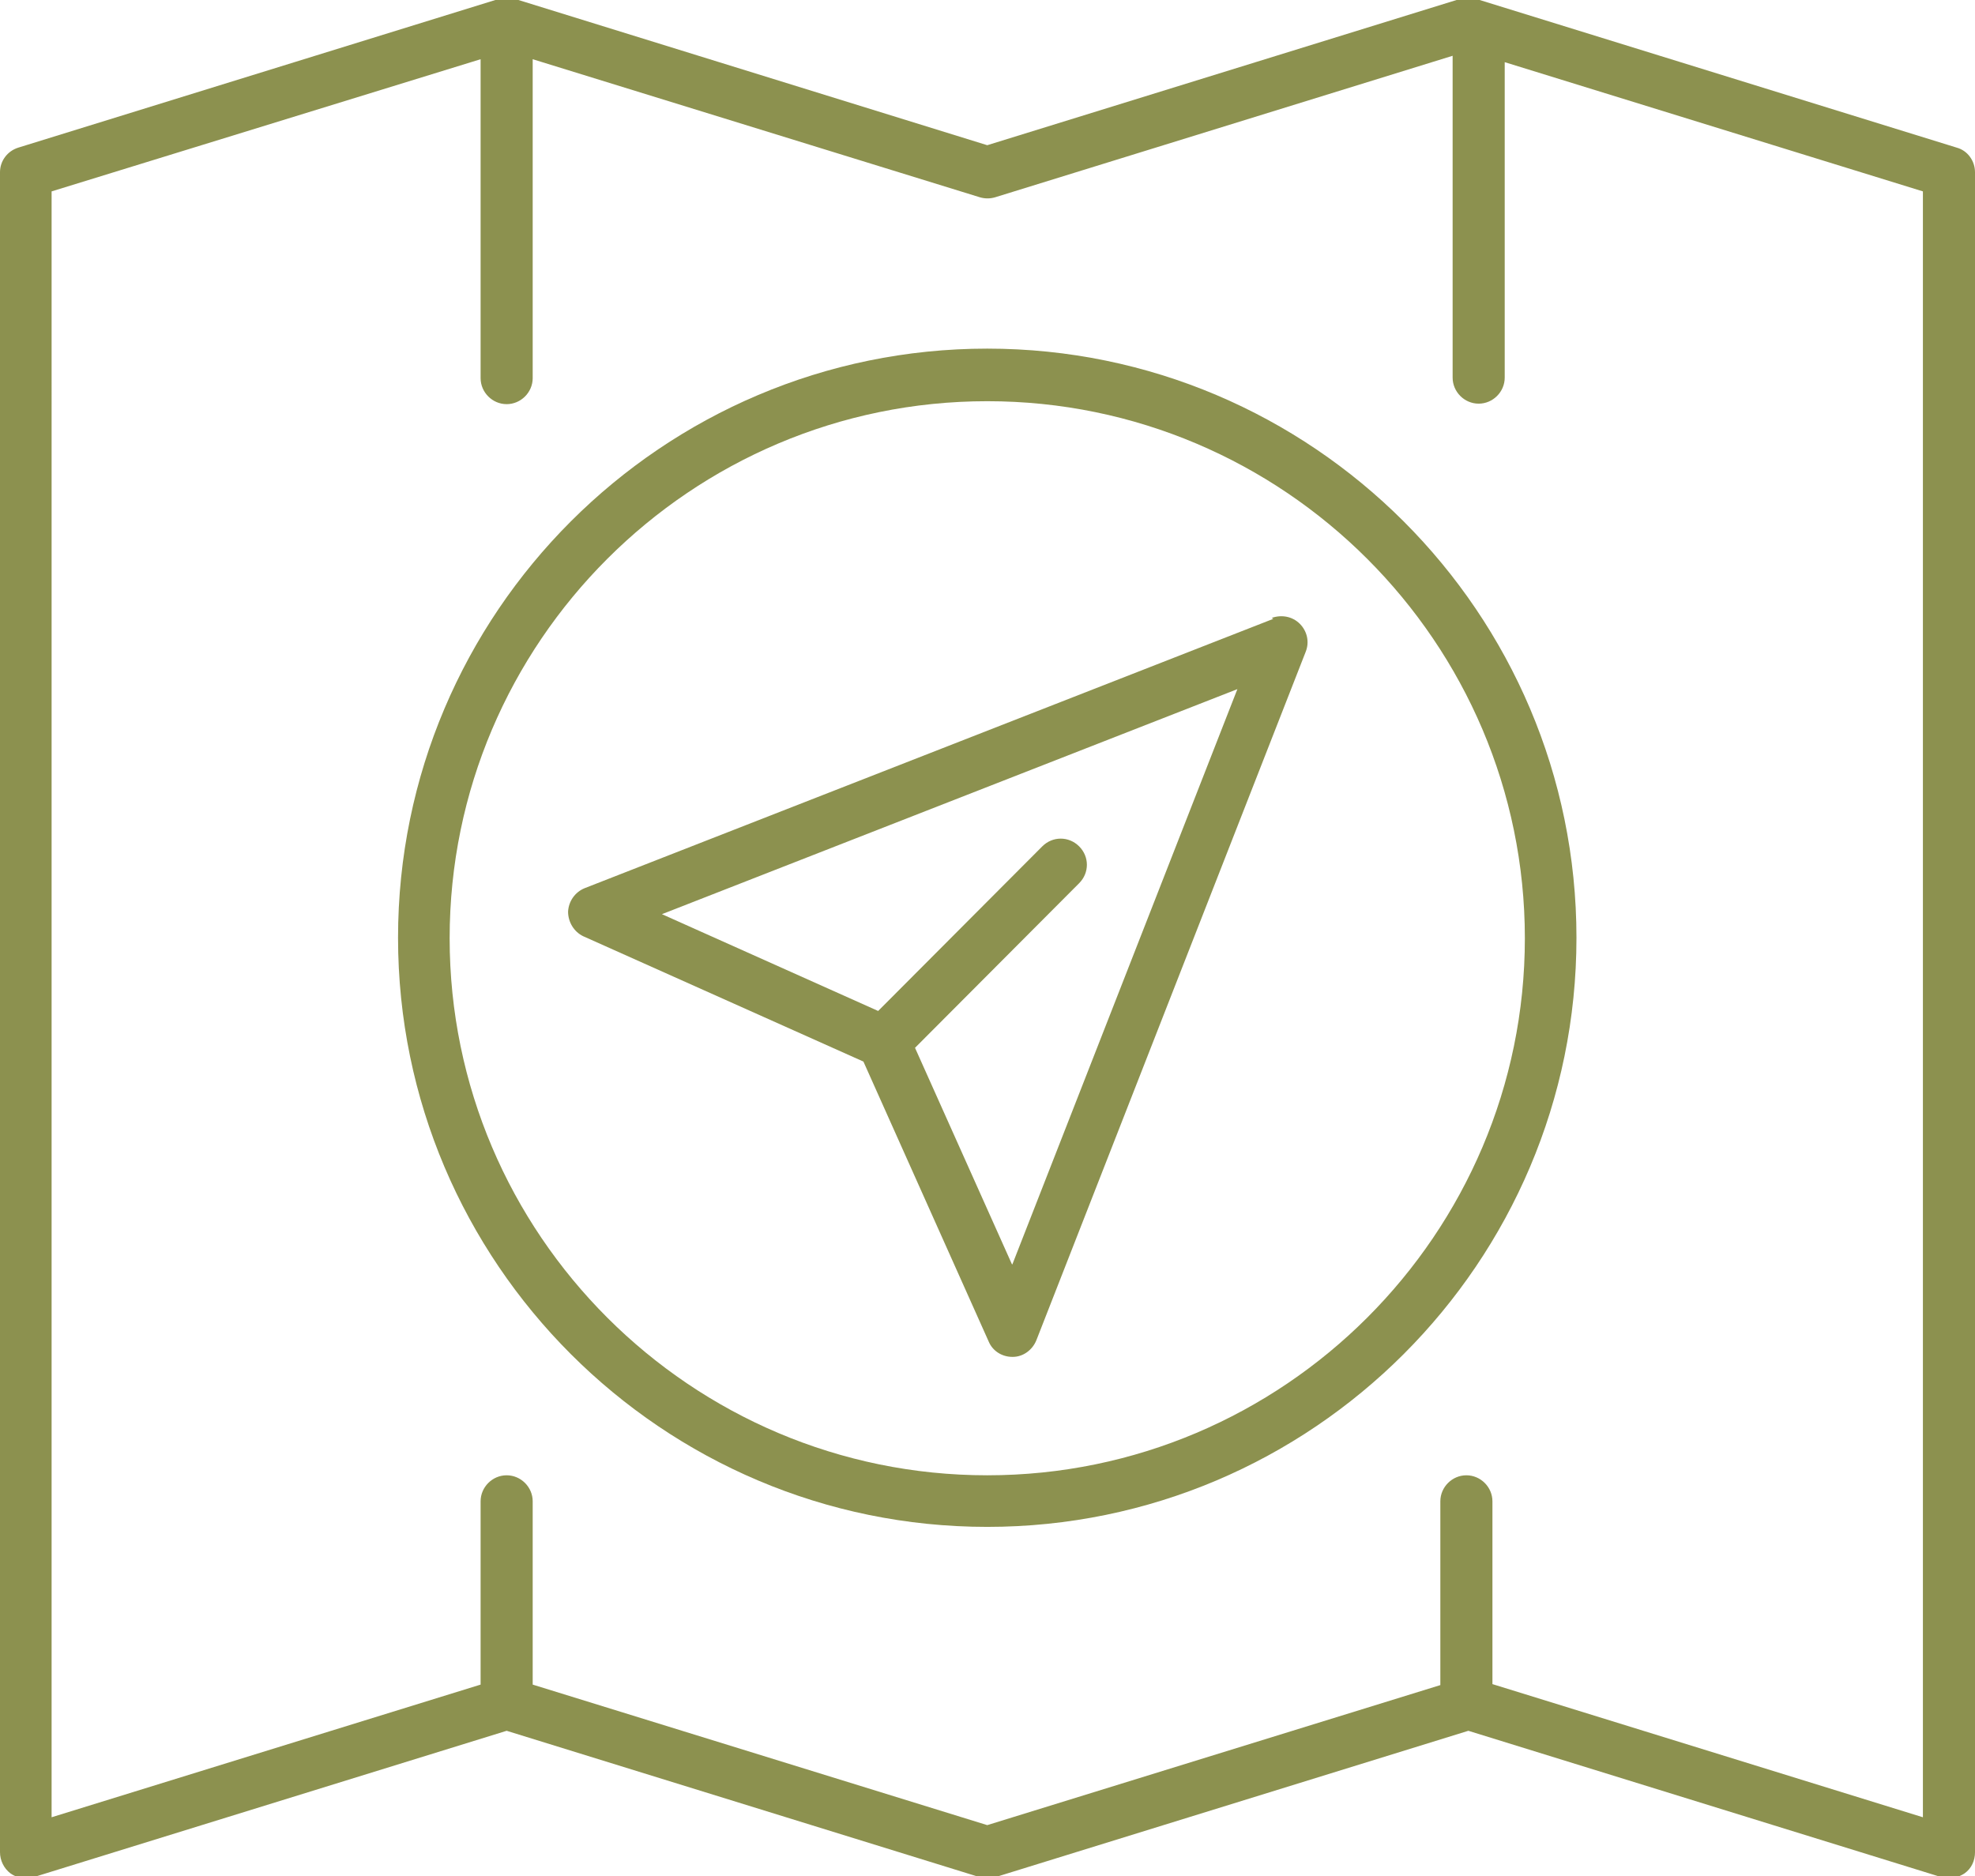
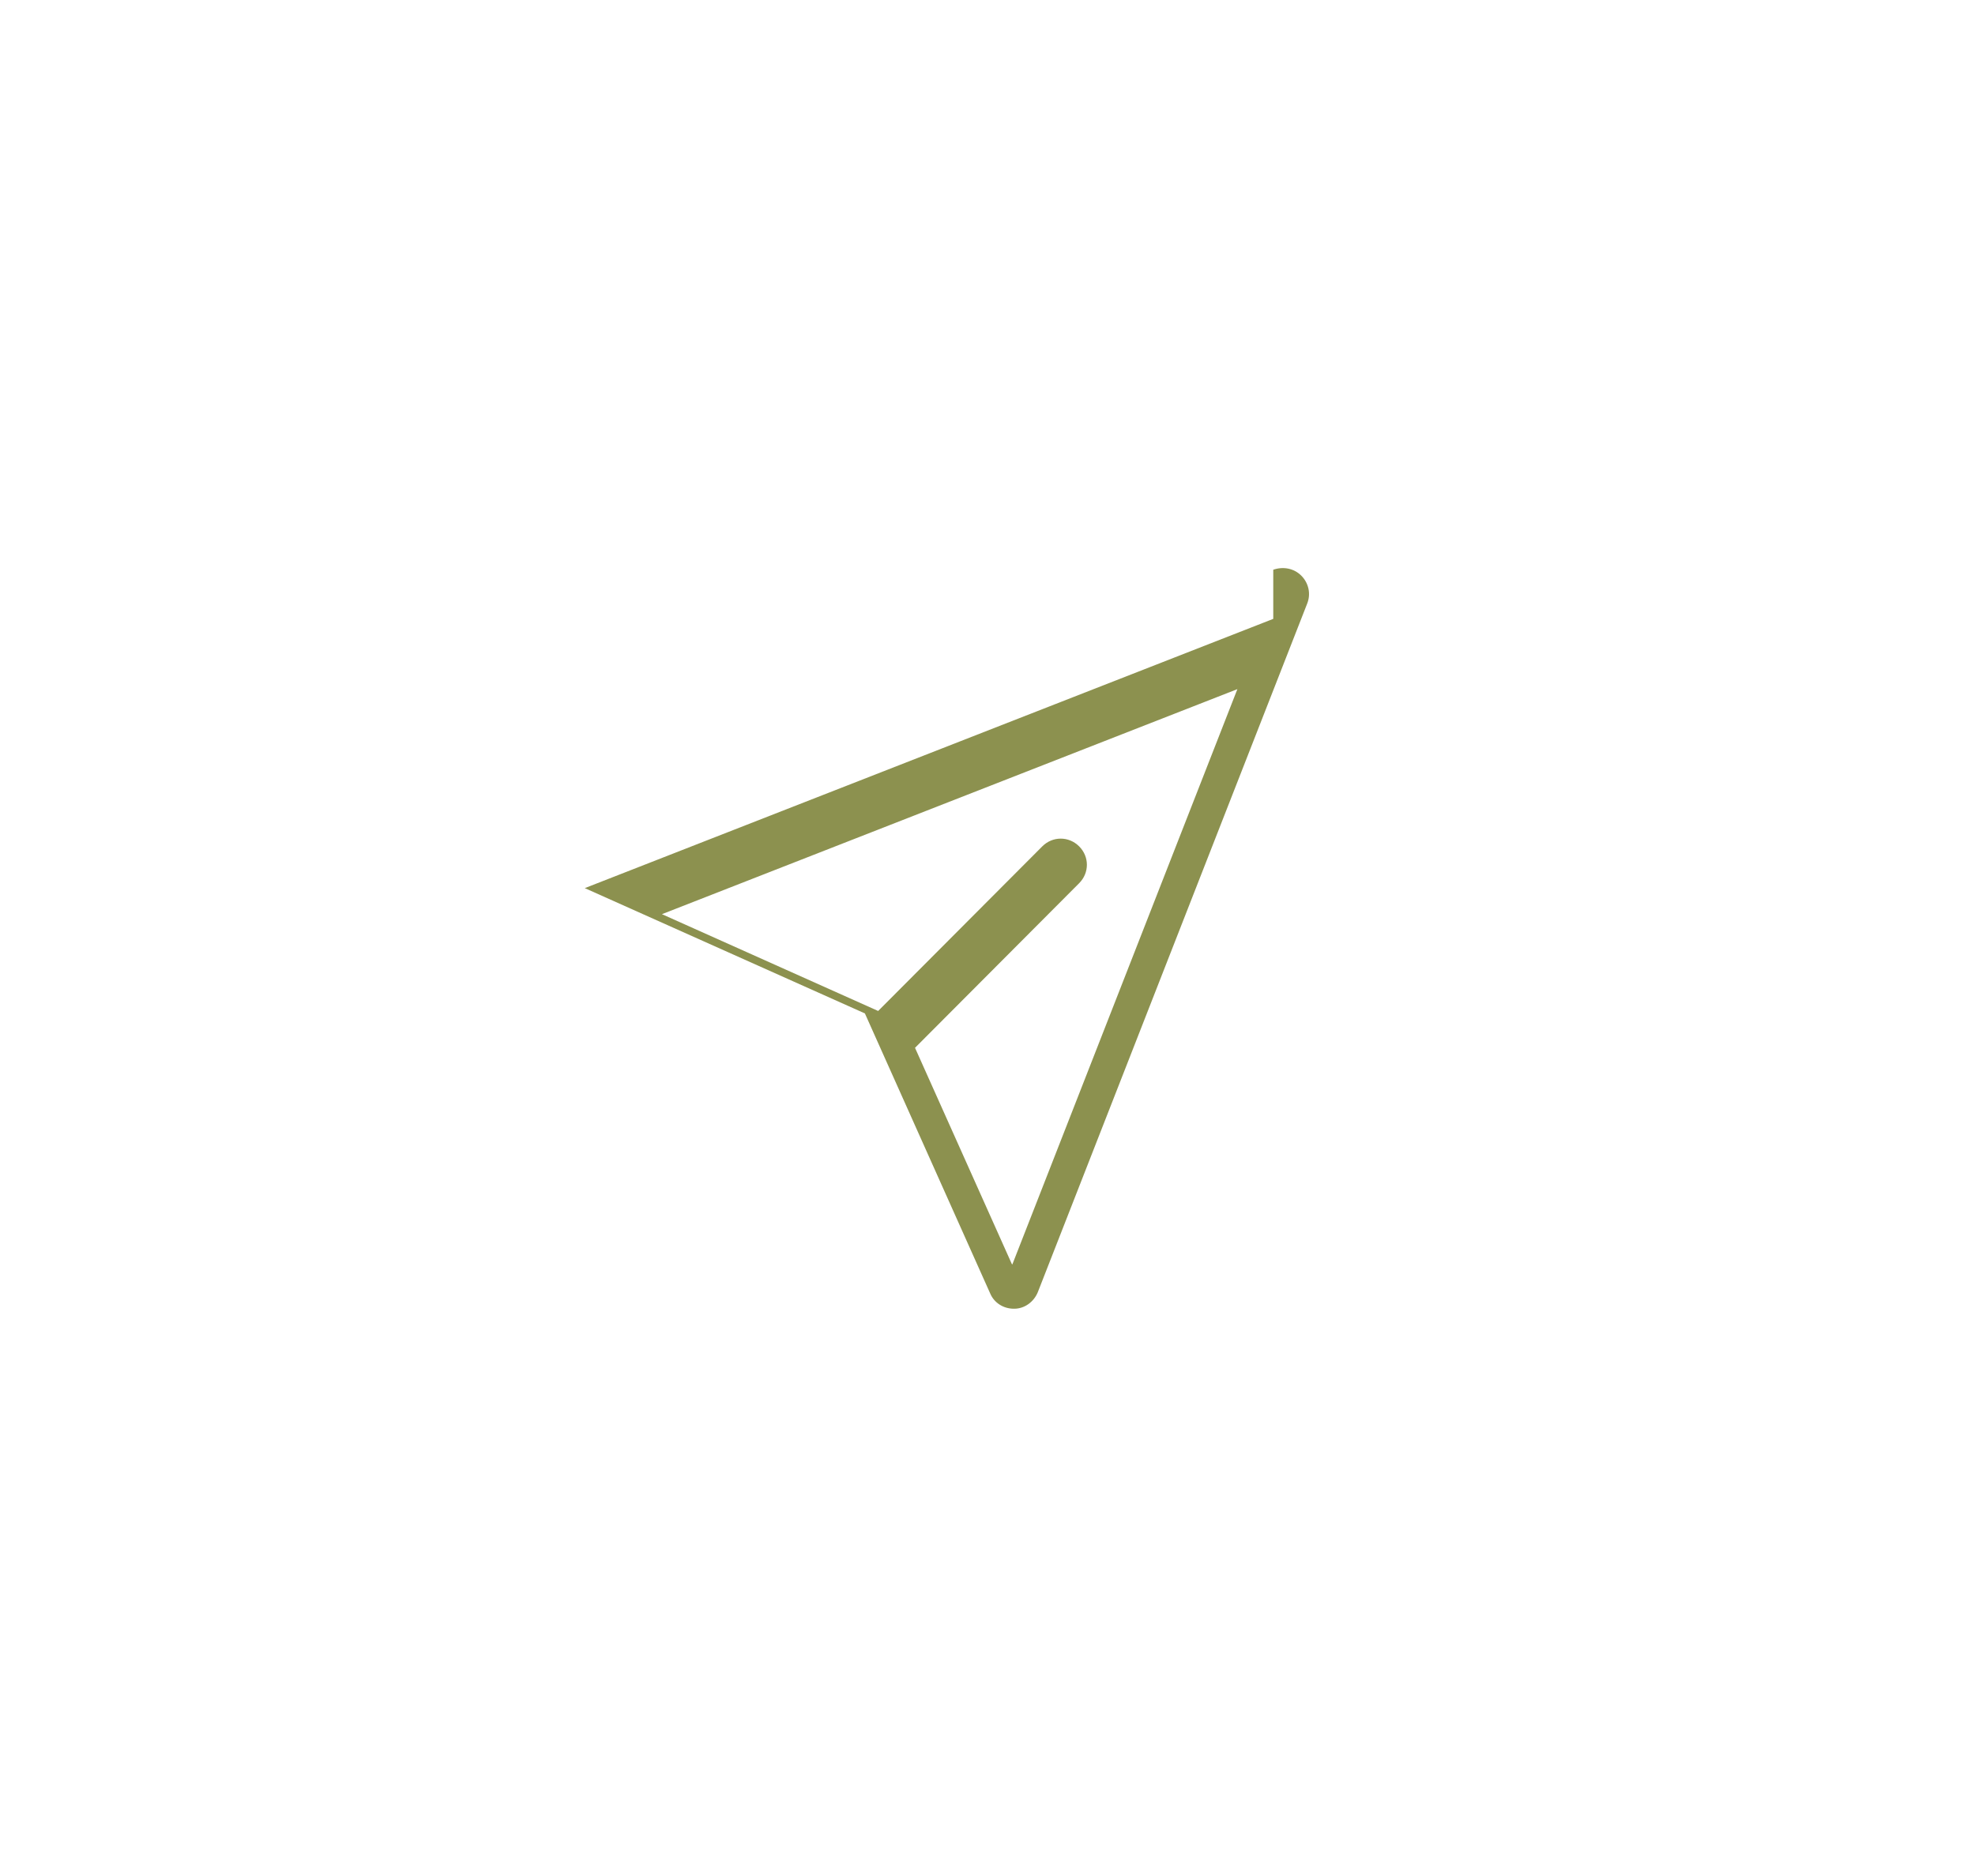
<svg xmlns="http://www.w3.org/2000/svg" preserveAspectRatio="xMidYMid slice" id="Ebene_2" viewBox="0 0 40.19 38.27" width="240px" height="228px">
  <defs>
    <style>.cls-1{fill:#8c914f;stroke-width:0px;}</style>
  </defs>
  <g id="Ebene_1-2">
-     <path class="cls-1" d="m39.82,3.05L30.03.02c-.1-.03-.21-.03-.31,0l-9.63,2.98L10.47.02c-.1-.03-.21-.03-.31,0L.37,3.05c-.22.07-.37.27-.37.5v34.19c0,.17.08.33.21.43.14.1.31.13.47.08l9.63-2.98,9.63,2.98c.1.03.21.03.31,0l9.63-2.98,9.63,2.98c.05.02.1.02.16.02.11,0,.22-.04.31-.1.14-.1.21-.26.21-.43V3.55c0-.23-.15-.44-.37-.5Zm-.69,33.98l-8.76-2.71v-3.72c0-.29-.24-.53-.53-.53s-.53.24-.53.53v3.74l-9.22,2.85-9.25-2.86v-3.73c0-.29-.24-.53-.53-.53s-.53.24-.53.53v3.73l-8.73,2.7V3.94L9.78,1.25v6.49c0,.29.24.53.53.53s.53-.24.53-.53V1.25l9.1,2.81c.1.03.21.03.31,0l9.31-2.88v6.55c0,.29.24.53.53.53s.53-.24.53-.53V1.31l8.51,2.63v33.08Z" />
-     <path class="cls-1" d="m25.91,12.64l-14.01,5.48c-.2.08-.33.27-.34.48,0,.21.12.41.31.5l5.7,2.55,2.55,5.7c.08.19.27.31.48.31,0,0,0,0,.01,0,.21,0,.4-.14.48-.34l5.48-14.01c.08-.2.03-.42-.12-.57-.15-.15-.37-.19-.57-.12Zm-5.32,13.13l-1.97-4.4,3.34-3.35c.21-.21.21-.54,0-.75-.21-.21-.54-.21-.75,0l-3.34,3.35-4.4-1.97,11.71-4.58-4.58,11.71Z" />
-     <path class="cls-1" d="m20.09,7.14c-6.61,0-11.99,5.38-11.99,11.99s5.38,11.99,11.99,11.99,11.99-5.38,11.99-11.99-5.38-11.99-11.99-11.99Zm0,22.93c-6.03,0-10.94-4.91-10.94-10.93s4.91-10.93,10.94-10.93,10.94,4.91,10.94,10.93-4.91,10.93-10.94,10.93Z" />
+     <path class="cls-1" d="m25.91,12.64l-14.01,5.48l5.7,2.55,2.55,5.7c.08.19.27.31.48.31,0,0,0,0,.01,0,.21,0,.4-.14.48-.34l5.48-14.01c.08-.2.03-.42-.12-.57-.15-.15-.37-.19-.57-.12Zm-5.32,13.13l-1.97-4.4,3.34-3.35c.21-.21.21-.54,0-.75-.21-.21-.54-.21-.75,0l-3.34,3.35-4.4-1.97,11.71-4.58-4.58,11.71Z" />
  </g>
</svg>